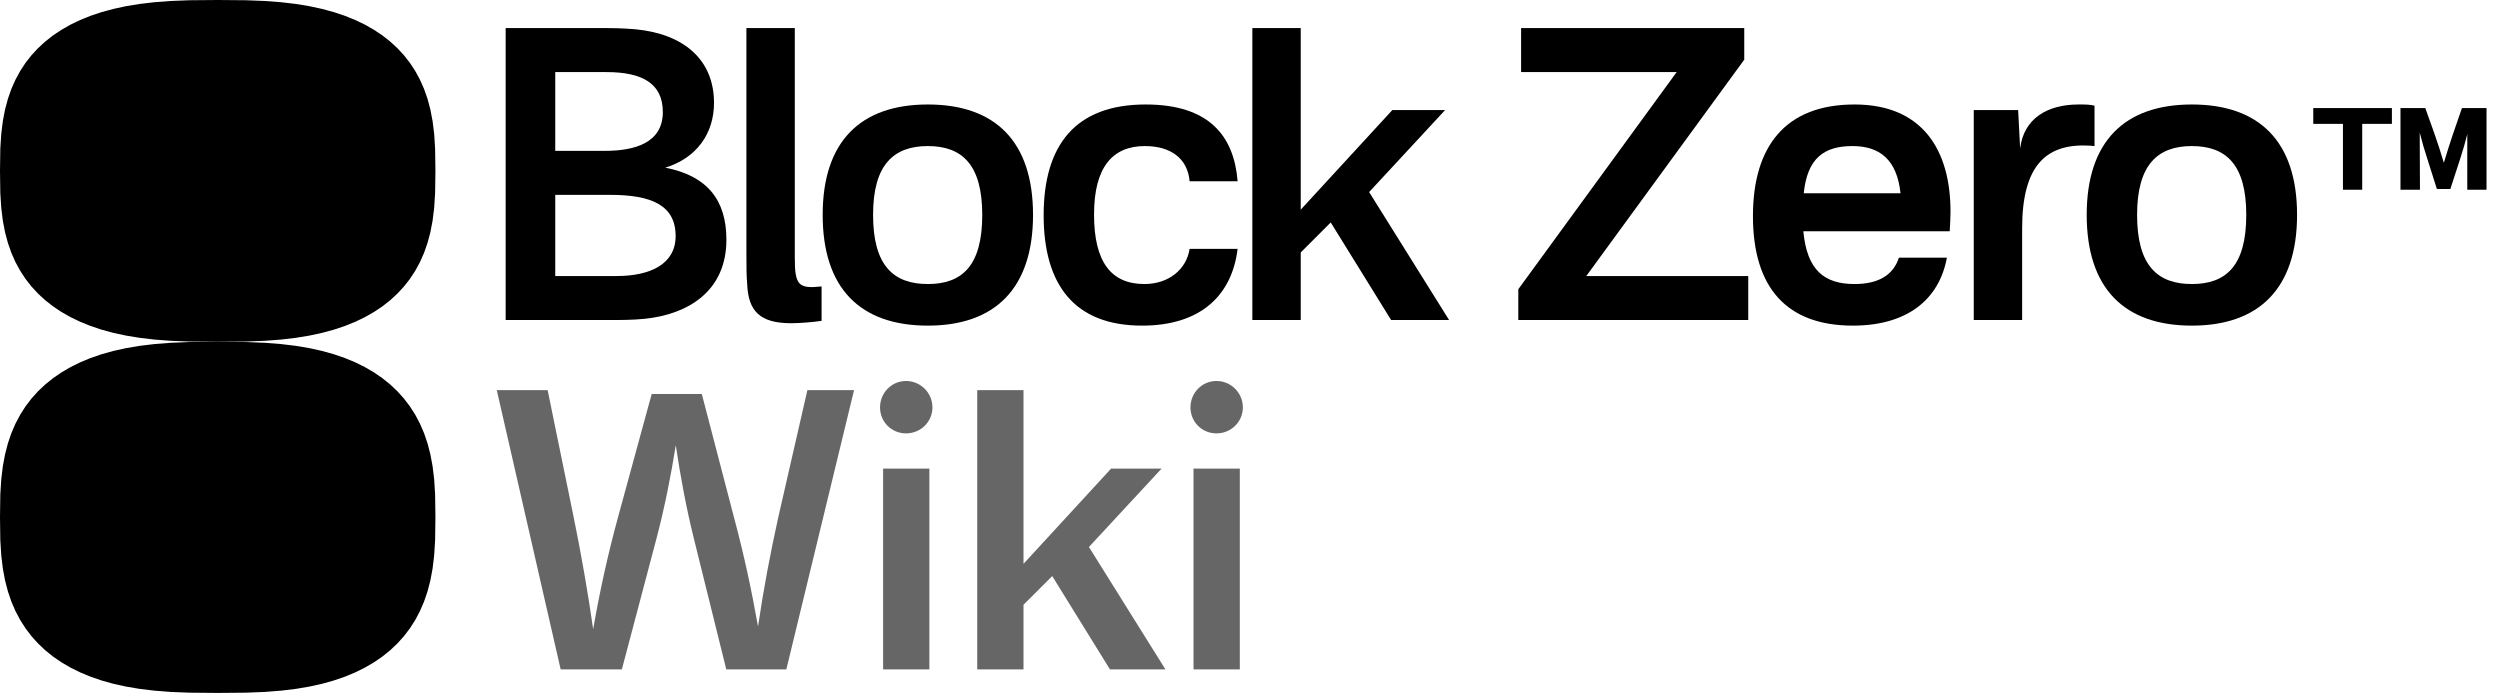
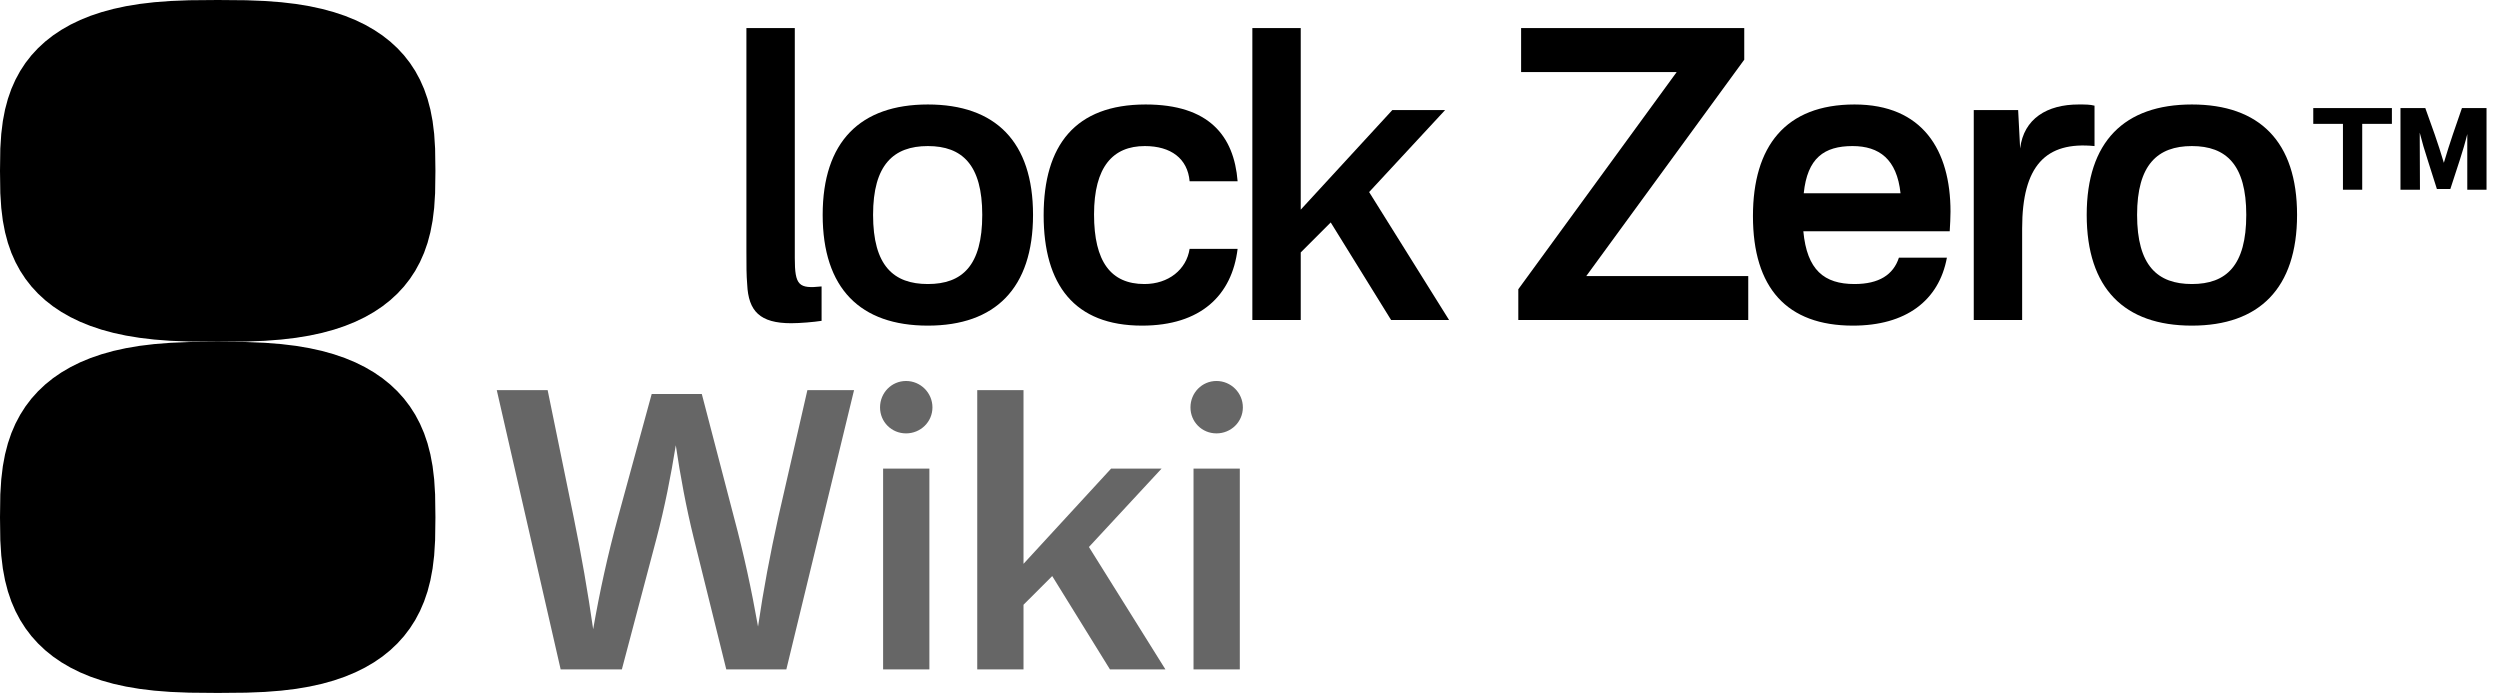
<svg xmlns="http://www.w3.org/2000/svg" width="183" height="51" viewBox="0 0 183 51" fill="none">
  <path d="M31.873 12.509L31.85 14.141L31.781 15.223L31.665 16.158L31.503 17.002L31.296 17.781L31.042 18.506L30.742 19.183L30.398 19.818L30.007 20.413L29.572 20.97L29.091 21.49L28.566 21.974L27.995 22.422L27.378 22.835L26.716 23.212L26.006 23.554L25.248 23.86L24.439 24.131L23.576 24.366L22.652 24.565L21.661 24.728L20.584 24.855L19.394 24.946L18.015 25.001L15.937 25.019L13.858 25.001L12.479 24.946L11.289 24.855L10.213 24.728L9.221 24.565L8.298 24.366L7.434 24.131L6.625 23.86L5.867 23.554L5.158 23.212L4.495 22.835L3.878 22.422L3.307 21.974L2.782 21.49L2.301 20.97L1.866 20.413L1.476 19.818L1.131 19.183L0.831 18.506L0.578 17.781L0.37 17.002L0.208 16.158L0.093 15.223L0.023 14.141L0 12.509L0.023 10.877L0.093 9.796L0.208 8.861L0.37 8.016L0.578 7.238L0.831 6.513L1.131 5.836L1.476 5.201L1.866 4.605L2.301 4.048L2.782 3.528L3.307 3.044L3.878 2.596L4.495 2.184L5.158 1.806L5.867 1.465L6.625 1.158L7.434 0.888L8.298 0.653L9.221 0.453L10.213 0.29L11.289 0.163L12.479 0.073L13.858 0.018L15.937 0L18.015 0.018L19.394 0.073L20.584 0.163L21.661 0.29L22.652 0.453L23.576 0.653L24.439 0.888L25.248 1.158L26.006 1.465L26.716 1.806L27.378 2.184L27.995 2.596L28.566 3.044L29.091 3.528L29.572 4.048L30.007 4.605L30.398 5.201L30.742 5.836L31.042 6.513L31.296 7.238L31.503 8.016L31.665 8.861L31.781 9.796L31.85 10.877L31.873 12.509Z" fill="black" />
  <path d="M31.873 37.871L31.85 39.547L31.781 40.659L31.665 41.619L31.503 42.487L31.296 43.287L31.042 44.031L30.742 44.728L30.398 45.38L30.007 45.991L29.572 46.564L29.091 47.098L28.566 47.595L27.995 48.056L27.378 48.48L26.716 48.867L26.006 49.218L25.248 49.533L24.439 49.811L23.576 50.053L22.652 50.257L21.661 50.425L20.584 50.555L19.394 50.648L18.015 50.704L15.937 50.723L13.858 50.704L12.479 50.648L11.289 50.555L10.213 50.425L9.221 50.257L8.298 50.053L7.434 49.811L6.625 49.533L5.867 49.218L5.158 48.867L4.495 48.48L3.878 48.056L3.307 47.595L2.782 47.098L2.301 46.564L1.866 45.991L1.476 45.38L1.131 44.728L0.831 44.031L0.578 43.287L0.37 42.487L0.208 41.619L0.093 40.659L0.023 39.547L0 37.871L0.023 36.194L0.093 35.083L0.208 34.123L0.37 33.255L0.578 32.455L0.831 31.71L1.131 31.014L1.476 30.362L1.866 29.75L2.301 29.178L2.782 28.644L3.307 28.147L3.878 27.686L4.495 27.262L5.158 26.875L5.867 26.523L6.625 26.209L7.434 25.931L8.298 25.689L9.221 25.485L10.213 25.317L11.289 25.187L12.479 25.093L13.858 25.037L15.937 25.019L18.015 25.037L19.394 25.093L20.584 25.187L21.661 25.317L22.652 25.485L23.576 25.689L24.439 25.931L25.248 26.209L26.006 26.523L26.716 26.875L27.378 27.262L27.995 27.686L28.566 28.147L29.091 28.644L29.572 29.178L30.007 29.75L30.398 30.362L30.742 31.014L31.042 31.71L31.296 32.455L31.503 33.255L31.665 34.123L31.781 35.083L31.85 36.194L31.873 37.871V37.871Z" fill="black" />
-   <path d="M43.894 2.056H37.014V23.426H44.508C45.504 23.426 46.265 23.426 47.172 23.338C50.363 23.016 53.173 21.319 53.173 17.542C53.173 14.615 51.739 12.858 48.694 12.273C51.007 11.57 52.266 9.755 52.266 7.531C52.266 4.428 50.129 2.495 46.528 2.144C45.474 2.056 44.859 2.056 43.894 2.056ZM40.644 20.206V14.264H44.655C47.641 14.264 49.456 14.995 49.456 17.279C49.456 19.328 47.611 20.206 45.123 20.206H40.644ZM40.644 11.043V5.277H44.391C46.996 5.277 48.519 6.096 48.519 8.204C48.519 10.487 46.411 11.043 44.274 11.043H40.644Z" fill="black" />
  <path d="M58.179 18.889V2.056H54.637V18.391C54.637 19.503 54.637 20.118 54.695 20.821C54.783 22.782 55.632 23.66 57.915 23.66C58.559 23.66 59.584 23.573 60.14 23.485V20.967C58.471 21.143 58.179 20.909 58.179 18.889Z" fill="black" />
  <path d="M63.909 15.727C63.909 12.068 65.402 10.692 67.919 10.692C70.437 10.692 71.901 12.068 71.901 15.727C71.901 19.445 70.437 20.791 67.919 20.791C65.402 20.791 63.909 19.445 63.909 15.727ZM60.22 15.727C60.22 21.113 62.972 23.836 67.919 23.836C72.837 23.836 75.618 21.113 75.618 15.727C75.618 10.37 72.867 7.648 67.919 7.648C62.972 7.648 60.22 10.37 60.22 15.727Z" fill="black" />
  <path d="M83.86 7.648C78.708 7.648 76.395 10.634 76.395 15.757C76.395 20.85 78.649 23.836 83.597 23.836C87.9 23.836 90.183 21.611 90.593 18.215H87.08C86.846 19.738 85.529 20.791 83.772 20.791C81.313 20.791 80.084 19.152 80.084 15.698C80.084 12.214 81.46 10.692 83.802 10.692C85.704 10.692 86.934 11.6 87.08 13.268H90.593C90.329 9.931 88.485 7.648 83.86 7.648Z" fill="black" />
  <path d="M105.782 8.057H101.918L95.214 15.347V2.056H91.672V23.426H95.214V18.479L97.409 16.283L101.83 23.426H106.074L100.22 14.059L105.782 8.057Z" fill="black" />
-   <path d="M127.679 2.056H111.345V5.277H122.732L111.14 21.172V23.426H127.972V20.206H116.116L127.679 4.369V2.056Z" fill="black" />
+   <path d="M127.679 2.056H111.345V5.277H122.732L111.14 21.172V23.426H127.972V20.206H116.116L127.679 4.369V2.056" fill="black" />
  <path d="M135.751 7.648C130.687 7.648 128.316 10.721 128.316 15.815C128.316 21.084 130.804 23.836 135.634 23.836C139.498 23.836 141.928 22.021 142.514 18.86H139.001C138.591 20.118 137.537 20.791 135.751 20.791C133.527 20.791 132.268 19.767 132.004 16.927H142.719C142.748 16.459 142.777 15.903 142.777 15.493C142.777 10.985 140.728 7.648 135.751 7.648ZM132.034 14.146C132.297 11.57 133.527 10.692 135.605 10.692C137.566 10.692 138.854 11.658 139.118 14.146H132.034Z" fill="black" />
  <path d="M152.148 7.648C149.865 7.648 148.138 8.672 147.874 10.868L147.728 8.057H144.479V23.426H148.021V16.723C148.021 12.127 149.748 10.341 153.319 10.692V7.735C152.997 7.648 152.646 7.648 152.148 7.648Z" fill="black" />
  <path d="M156.435 15.727C156.435 12.068 157.928 10.692 160.446 10.692C162.963 10.692 164.427 12.068 164.427 15.727C164.427 19.445 162.963 20.791 160.446 20.791C157.928 20.791 156.435 19.445 156.435 15.727ZM152.747 15.727C152.747 21.113 155.499 23.836 160.446 23.836C165.364 23.836 168.145 21.113 168.145 15.727C168.145 10.37 165.393 7.648 160.446 7.648C155.499 7.648 152.747 10.37 152.747 15.727Z" fill="black" />
  <path d="M182.014 7.911H180.214C179.773 9.184 179.332 10.424 178.89 11.918C178.449 10.424 177.99 9.184 177.532 7.911H175.715V13.887H177.141L177.124 9.711C177.294 10.373 177.481 11.035 177.702 11.697L178.381 13.836H179.365L180.062 11.697C180.265 11.069 180.452 10.441 180.605 9.812V13.887H182.014V7.911ZM169.331 9.065H171.504V13.887H172.914V9.065H175.087V7.911H169.331V9.065Z" fill="black" />
  <path d="M62.516 28.56H59.1L56.972 37.856C56.384 40.516 55.88 43.176 55.488 45.864C55.012 43.176 54.452 40.572 53.724 37.856L51.372 28.84H47.704L45.24 37.856C44.484 40.628 43.896 43.316 43.42 46.06C43.028 43.316 42.552 40.6 41.992 37.856L40.088 28.56H36.364L41.04 49H45.52L48.068 39.368C48.656 37.128 49.104 34.86 49.468 32.592C49.804 34.86 50.224 37.128 50.784 39.396L53.164 49H57.56L62.516 28.56ZM68.031 34.3H64.643V49H68.031V34.3ZM64.419 29.82C64.419 30.884 65.259 31.724 66.323 31.724C67.387 31.724 68.255 30.884 68.255 29.82C68.255 28.756 67.387 27.888 66.323 27.888C65.259 27.888 64.419 28.756 64.419 29.82ZM85.029 34.3H81.334L74.921 41.272V28.56H71.534V49H74.921V44.268L77.022 42.168L81.249 49H85.309L79.71 40.04L85.029 34.3ZM90.754 34.3H87.366V49H90.754V34.3ZM87.142 29.82C87.142 30.884 87.982 31.724 89.046 31.724C90.11 31.724 90.978 30.884 90.978 29.82C90.978 28.756 90.11 27.888 89.046 27.888C87.982 27.888 87.142 28.756 87.142 29.82Z" fill="black" fill-opacity="0.6" />
</svg>